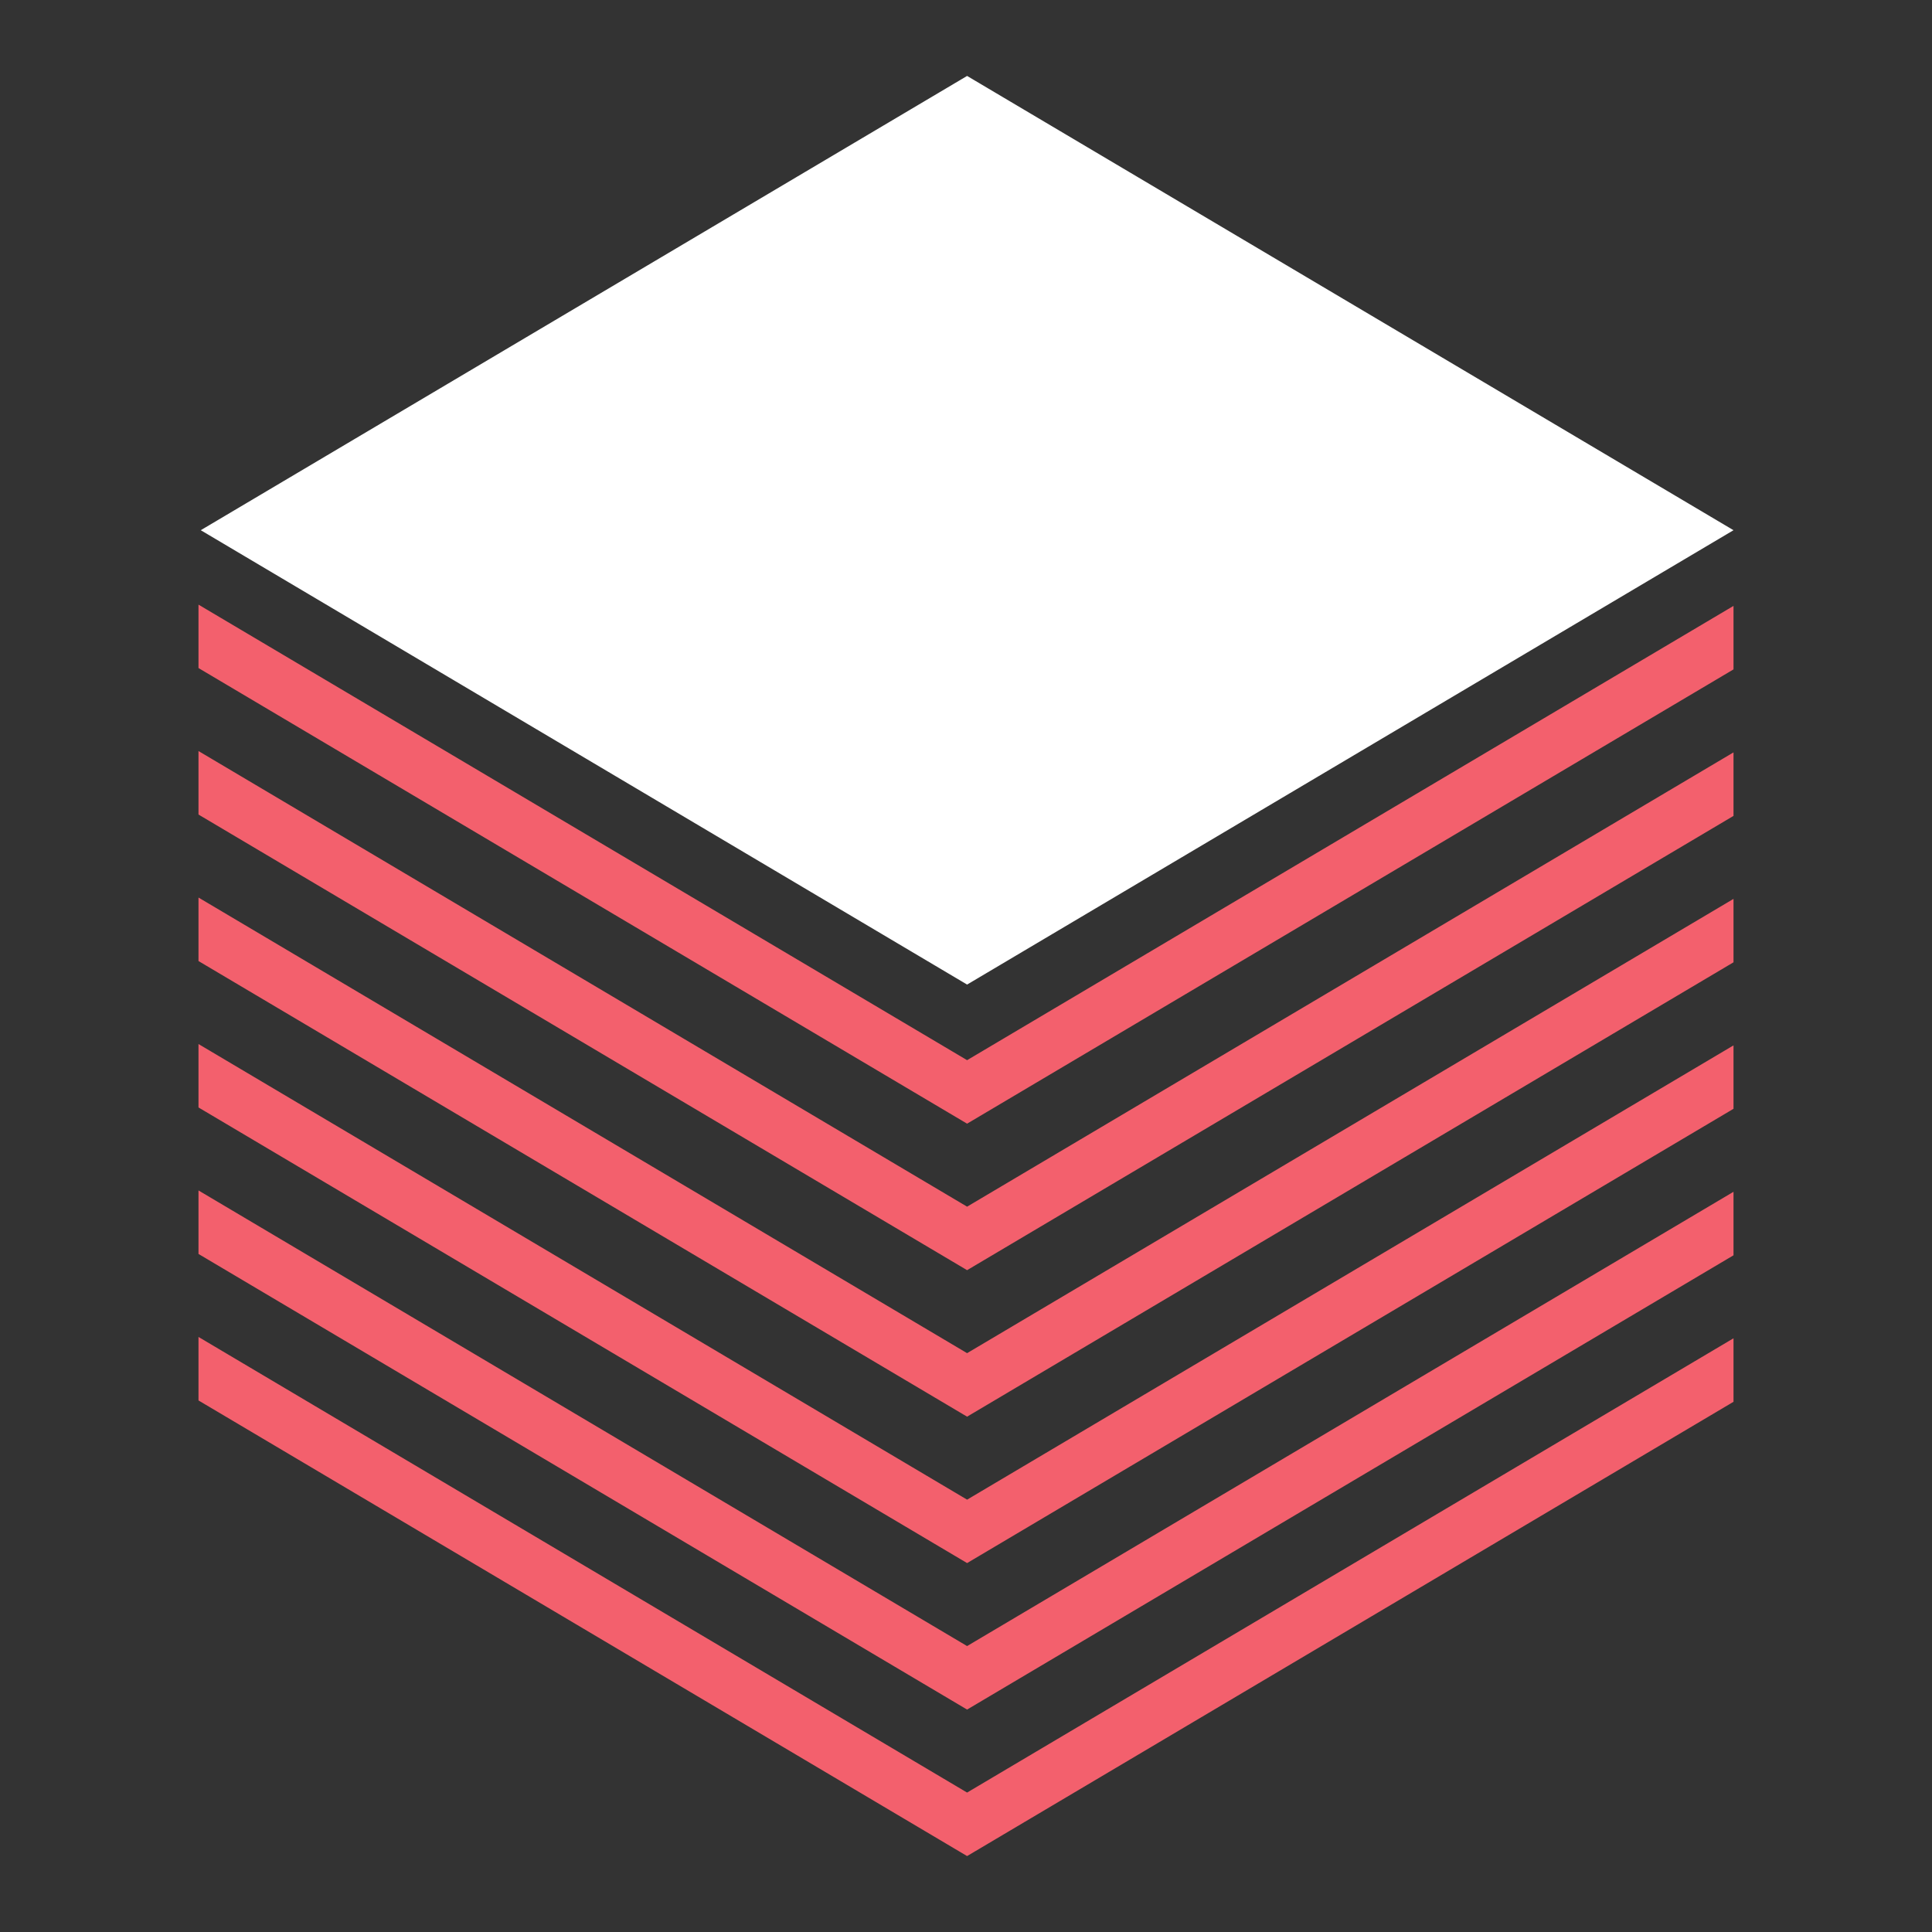
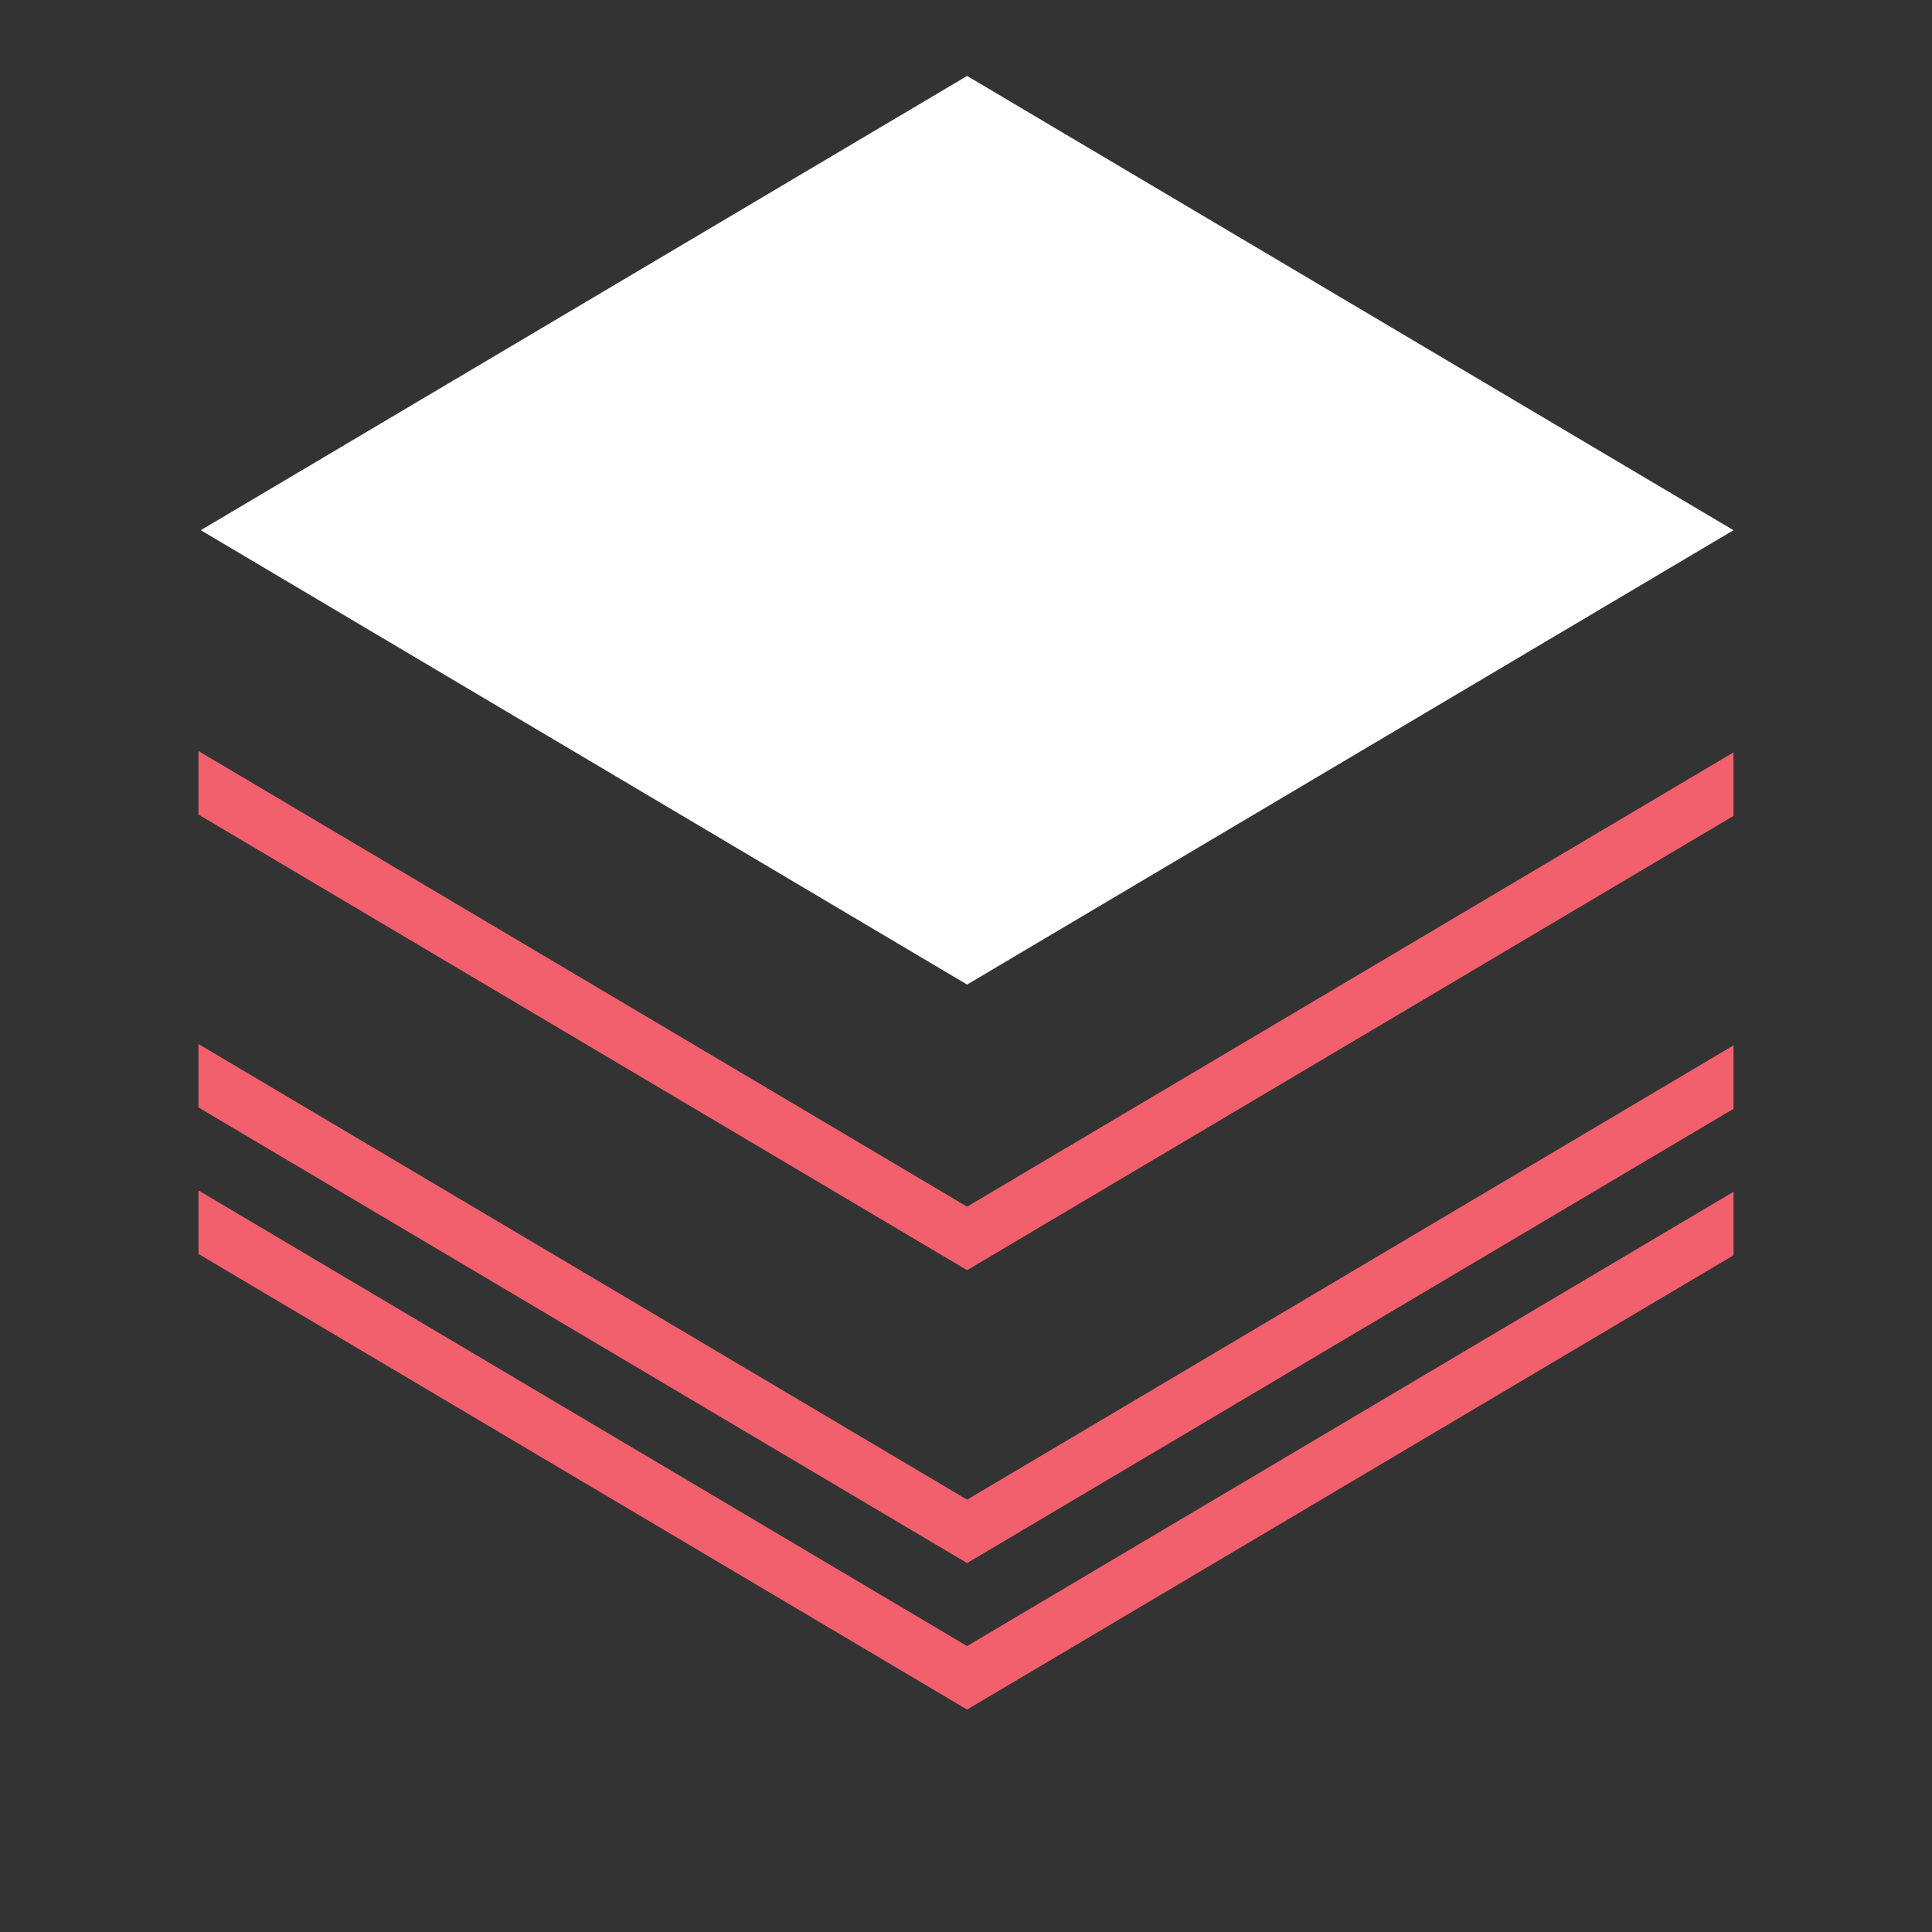
<svg xmlns="http://www.w3.org/2000/svg" id="Layer_2" data-name="Layer 2" viewBox="0 0 230 230">
  <rect x="0" y="0" width="230" height="230" fill="#333333" stroke="none" />
  <defs>
    <style> .cls-1 { fill: #f3606d; } .cls-1, .cls-2, .cls-3 { stroke-width: 0px; } .cls-2 { fill: none; } .cls-3 { fill: #fff; } </style>
  </defs>
  <g id="Layer_3" data-name="Layer 3">
    <g>
-       <rect class="cls-2" width="230" height="230" />
      <g>
        <polygon class="cls-3" points="23.9 63.12 115.13 9.04 206.37 63.12 115.13 117.21 23.9 63.12" />
        <g>
          <polygon class="cls-1" points="23.63 141.72 23.63 149.28 115.13 203.52 206.37 149.44 206.37 141.88 115.13 195.96 23.63 141.72" />
          <polygon class="cls-1" points="23.63 124.29 23.63 131.84 115.13 186.08 206.37 132 206.37 124.45 115.13 178.53 23.63 124.29" />
-           <polygon class="cls-1" points="23.63 159.16 23.63 166.72 115.13 220.96 206.37 166.88 206.37 159.32 115.13 213.4 23.63 159.16" />
-           <polygon class="cls-1" points="23.63 106.85 23.63 114.41 115.13 168.65 206.37 114.56 206.37 107.01 115.13 161.09 23.63 106.85" />
-           <polygon class="cls-1" points="23.63 71.98 23.63 79.53 115.13 133.77 206.37 79.69 206.37 72.13 115.13 126.21 23.63 71.98" />
          <polygon class="cls-1" points="23.63 89.41 23.63 96.97 115.13 151.21 206.37 97.13 206.37 89.57 115.13 143.65 23.63 89.41" />
        </g>
      </g>
    </g>
  </g>
</svg>